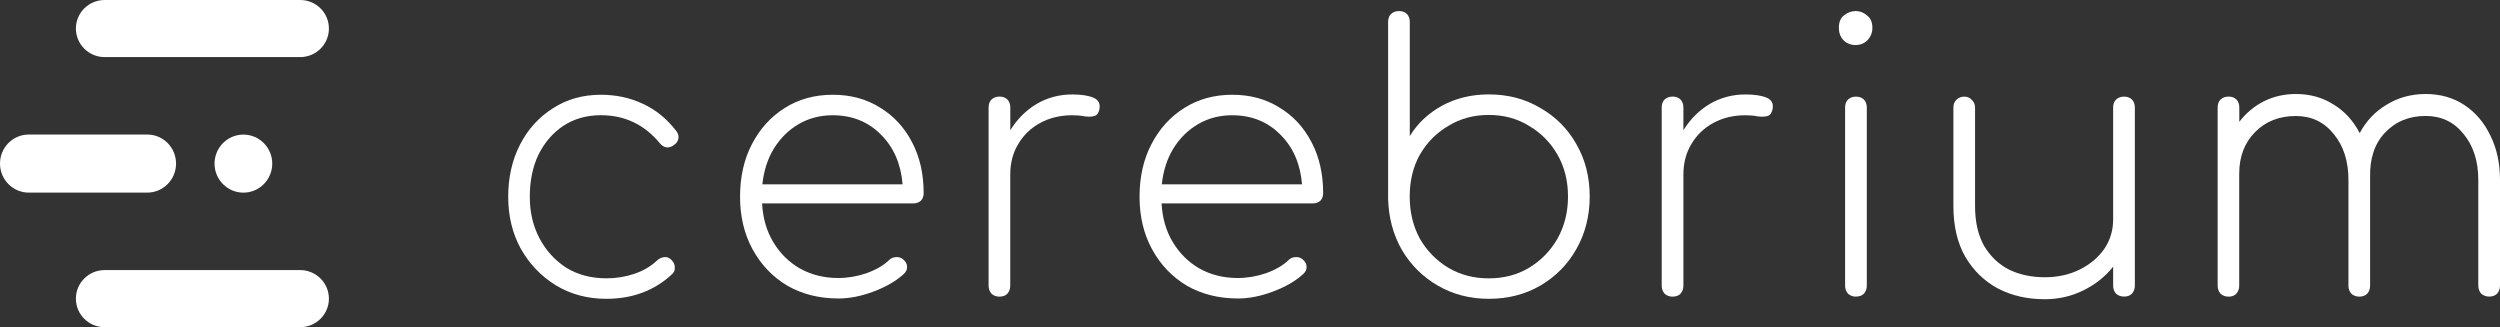
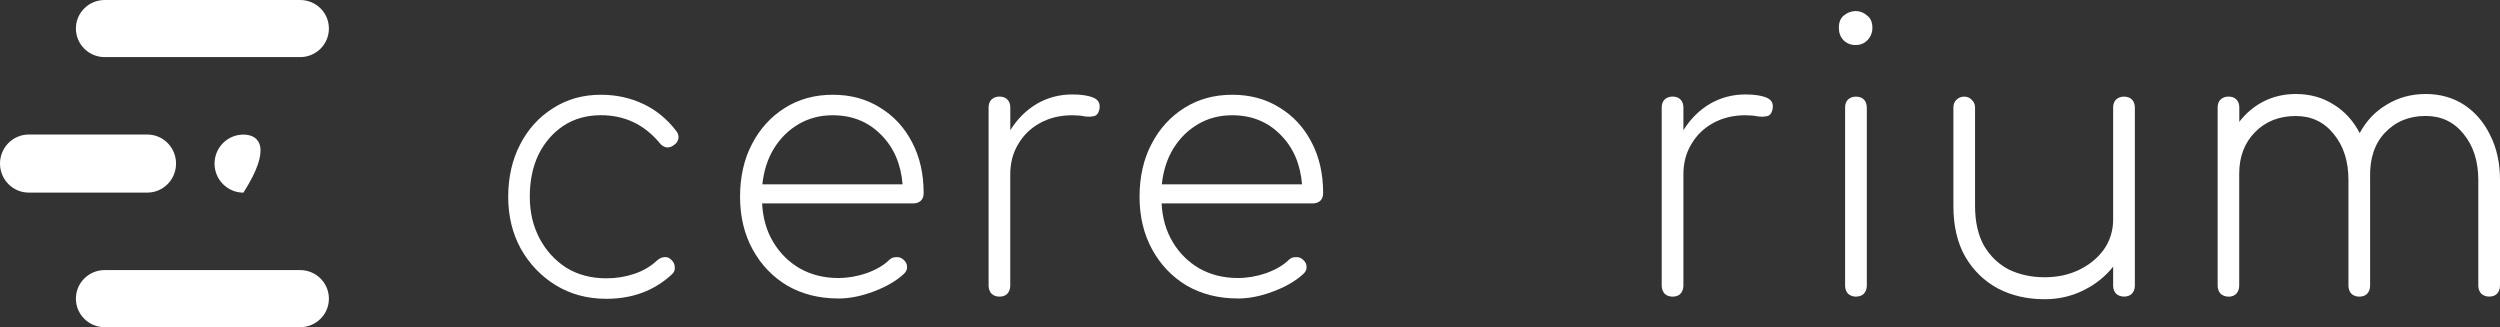
<svg xmlns="http://www.w3.org/2000/svg" width="298" height="39" viewBox="0 0 298 39" fill="none">
  <rect x="0" y="0" width="298" height="39" fill="#333333" stroke="none" />
  <path d="M72.271 35.618C70.036 35.618 68.028 35.083 66.251 34.005C64.505 32.928 63.116 31.478 62.079 29.649C61.078 27.819 60.578 25.755 60.578 23.456C60.578 21.158 61.048 19.052 61.996 17.222C62.938 15.393 64.243 13.955 65.906 12.908C67.569 11.831 69.476 11.295 71.621 11.295C73.457 11.295 75.132 11.662 76.652 12.384C78.171 13.082 79.489 14.159 80.609 15.61C80.835 15.898 80.925 16.205 80.865 16.524C80.806 16.843 80.621 17.108 80.305 17.306C80.049 17.511 79.763 17.595 79.447 17.571C79.131 17.511 78.857 17.337 78.63 17.048C76.795 14.839 74.458 13.732 71.621 13.732C69.929 13.732 68.439 14.153 67.151 14.996C65.894 15.838 64.904 16.988 64.183 18.438C63.492 19.888 63.152 21.561 63.152 23.451C63.152 25.34 63.54 26.935 64.314 28.421C65.089 29.877 66.15 31.039 67.497 31.911C68.874 32.754 70.465 33.175 72.271 33.175C73.445 33.175 74.548 33 75.579 32.651C76.64 32.302 77.558 31.767 78.332 31.039C78.589 30.804 78.875 30.678 79.191 30.648C79.506 30.617 79.775 30.72 80.007 30.954C80.293 31.219 80.436 31.52 80.436 31.869C80.466 32.188 80.353 32.465 80.091 32.7C77.999 34.643 75.394 35.618 72.271 35.618Z" fill="white" />
  <path d="M99.902 35.576C97.637 35.576 95.616 35.064 93.84 34.047C92.094 33 90.717 31.562 89.716 29.733C88.715 27.904 88.214 25.809 88.214 23.456C88.214 21.104 88.685 18.979 89.632 17.18C90.58 15.351 91.885 13.913 93.548 12.866C95.211 11.819 97.118 11.295 99.264 11.295C101.409 11.295 103.263 11.8 104.896 12.823C106.529 13.81 107.805 15.188 108.722 16.963C109.64 18.709 110.099 20.724 110.099 23.023C110.099 23.402 109.986 23.709 109.753 23.938C109.527 24.142 109.223 24.245 108.853 24.245H90.842C90.932 25.99 91.373 27.53 92.177 28.866C92.982 30.202 94.037 31.249 95.36 32.008C96.707 32.76 98.227 33.139 99.919 33.139C101.034 33.139 102.154 32.952 103.269 32.573C104.413 32.164 105.319 31.64 105.975 31.003C106.201 30.774 106.475 30.654 106.791 30.654C107.137 30.623 107.423 30.714 107.65 30.912C107.965 31.177 108.12 31.466 108.12 31.785C108.15 32.104 108.019 32.393 107.733 32.657C106.815 33.5 105.611 34.198 104.121 34.752C102.661 35.305 101.254 35.582 99.907 35.582L99.902 35.576ZM99.258 13.738C97.768 13.738 96.421 14.087 95.217 14.785C94.013 15.483 93.024 16.458 92.249 17.704C91.504 18.925 91.045 20.351 90.872 21.976H107.59C107.387 19.533 106.529 17.559 105.009 16.049C103.489 14.508 101.57 13.738 99.246 13.738H99.258Z" fill="white" />
  <path d="M119.134 35.359C118.759 35.359 118.449 35.245 118.187 35.011C117.96 34.746 117.841 34.427 117.841 34.048V12.824C117.841 12.414 117.954 12.095 118.187 11.861C118.443 11.632 118.759 11.512 119.134 11.512C119.534 11.512 119.85 11.632 120.082 11.861C120.309 12.095 120.428 12.414 120.428 12.824V15.525C121.256 14.19 122.305 13.143 123.563 12.39C124.856 11.638 126.269 11.259 127.818 11.259C128.909 11.259 129.749 11.391 130.351 11.65C130.953 11.909 131.18 12.378 131.043 13.046C130.953 13.479 130.756 13.744 130.441 13.829C130.125 13.919 129.737 13.931 129.278 13.871C128.849 13.78 128.361 13.738 127.818 13.738C126.388 13.738 125.112 14.045 123.992 14.653C122.877 15.261 122.001 16.103 121.369 17.18C120.738 18.227 120.422 19.431 120.422 20.797V34.048C120.422 34.427 120.309 34.746 120.076 35.011C119.85 35.245 119.534 35.359 119.128 35.359H119.134Z" fill="white" />
  <path d="M147.522 35.576C145.257 35.576 143.237 35.064 141.461 34.047C139.714 33 138.338 31.562 137.336 29.733C136.335 27.904 135.834 25.809 135.834 23.456C135.834 21.104 136.305 18.979 137.253 17.18C138.2 15.351 139.506 13.913 141.169 12.866C142.831 11.819 144.739 11.295 146.884 11.295C149.03 11.295 150.883 11.8 152.516 12.823C154.149 13.81 155.425 15.188 156.343 16.963C157.261 18.709 157.719 20.724 157.719 23.023C157.719 23.402 157.606 23.709 157.374 23.938C157.147 24.142 156.843 24.245 156.474 24.245H138.463C138.552 25.99 138.993 27.53 139.798 28.866C140.602 30.202 141.663 31.249 142.98 32.008C144.327 32.76 145.847 33.139 147.54 33.139C148.654 33.139 149.775 32.952 150.889 32.573C152.034 32.164 152.94 31.64 153.595 31.003C153.828 30.774 154.096 30.654 154.412 30.654C154.757 30.623 155.043 30.714 155.27 30.912C155.586 31.177 155.741 31.466 155.741 31.785C155.771 32.104 155.639 32.393 155.353 32.657C154.436 33.5 153.232 34.198 151.742 34.752C150.281 35.305 148.875 35.582 147.528 35.582L147.522 35.576ZM146.872 13.738C145.382 13.738 144.035 14.087 142.831 14.785C141.627 15.483 140.638 16.458 139.863 17.704C139.118 18.925 138.659 20.351 138.487 21.976H155.204C155.002 19.533 154.143 17.559 152.624 16.049C151.104 14.508 149.185 13.738 146.86 13.738H146.872Z" fill="white" />
-   <path d="M177.453 35.618C175.218 35.618 173.198 35.095 171.392 34.047C169.586 33.001 168.155 31.574 167.095 29.775C166.064 27.97 165.521 25.936 165.462 23.673V2.624C165.462 2.214 165.575 1.896 165.807 1.667C166.064 1.432 166.379 1.318 166.755 1.318C167.154 1.318 167.47 1.432 167.703 1.667C167.929 1.902 168.048 2.221 168.048 2.624V16.223C168.966 14.713 170.241 13.509 171.875 12.607C173.537 11.704 175.397 11.253 177.459 11.253C179.754 11.253 181.798 11.789 183.604 12.866C185.439 13.913 186.87 15.351 187.901 17.18C188.962 19.01 189.492 21.092 189.492 23.415C189.492 25.737 188.962 27.831 187.901 29.691C186.87 31.52 185.434 32.976 183.604 34.047C181.798 35.095 179.748 35.618 177.459 35.618H177.453ZM177.453 33.181C179.259 33.181 180.862 32.76 182.269 31.917C183.699 31.045 184.832 29.883 185.66 28.433C186.488 26.947 186.906 25.28 186.906 23.421C186.906 21.561 186.488 19.9 185.66 18.45C184.832 17 183.699 15.85 182.269 15.008C180.862 14.135 179.259 13.702 177.453 13.702C175.647 13.702 174.074 14.135 172.637 15.008C171.207 15.85 170.075 17 169.24 18.45C168.436 19.9 168.036 21.561 168.036 23.421C168.036 25.28 168.436 26.947 169.24 28.433C170.069 29.883 171.201 31.045 172.637 31.917C174.068 32.76 175.671 33.181 177.453 33.181Z" fill="white" />
  <path d="M199.368 35.359C198.998 35.359 198.683 35.245 198.42 35.011C198.194 34.746 198.075 34.427 198.075 34.048V12.824C198.075 12.414 198.188 12.095 198.42 11.861C198.677 11.632 198.992 11.512 199.368 11.512C199.773 11.512 200.083 11.632 200.316 11.861C200.542 12.095 200.661 12.414 200.661 12.824V15.525C201.49 14.19 202.539 13.143 203.802 12.39C205.09 11.638 206.508 11.259 208.058 11.259C209.148 11.259 209.995 11.391 210.597 11.65C211.199 11.909 211.425 12.378 211.282 13.046C211.193 13.479 210.996 13.744 210.68 13.829C210.364 13.919 209.977 13.931 209.518 13.871C209.089 13.78 208.6 13.738 208.058 13.738C206.627 13.738 205.352 14.045 204.231 14.653C203.117 15.261 202.241 16.103 201.609 17.18C200.977 18.227 200.661 19.431 200.661 20.797V34.048C200.661 34.427 200.548 34.746 200.316 35.011C200.089 35.245 199.773 35.359 199.368 35.359Z" fill="white" />
  <path d="M221.229 35.359C220.854 35.359 220.544 35.239 220.282 35.01C220.055 34.752 219.936 34.433 219.936 34.053V12.823C219.936 12.414 220.049 12.095 220.282 11.867C220.538 11.632 220.854 11.518 221.229 11.518C221.629 11.518 221.944 11.632 222.177 11.867C222.403 12.101 222.523 12.42 222.523 12.823V34.047C222.523 34.426 222.409 34.745 222.177 35.004C221.95 35.239 221.635 35.353 221.229 35.353V35.359Z" fill="white" />
  <path d="M243.722 35.666C241.66 35.666 239.813 35.245 238.179 34.403C236.546 33.53 235.241 32.266 234.264 30.611C233.316 28.957 232.845 26.935 232.845 24.552V12.823C232.845 12.444 232.959 12.143 233.191 11.909C233.447 11.65 233.763 11.518 234.139 11.518C234.514 11.518 234.812 11.65 235.039 11.909C235.295 12.143 235.426 12.444 235.426 12.823V24.552C235.426 26.441 235.784 28.024 236.499 29.3C237.244 30.551 238.233 31.496 239.467 32.134C240.724 32.742 242.149 33.048 243.722 33.048C245.296 33.048 246.661 32.742 247.894 32.134C249.128 31.52 250.099 30.708 250.815 29.691C251.53 28.644 251.887 27.47 251.887 26.158V12.823C251.887 12.414 252.001 12.095 252.233 11.867C252.489 11.632 252.805 11.518 253.181 11.518C253.58 11.518 253.896 11.632 254.128 11.867C254.355 12.101 254.474 12.42 254.474 12.823V34.047C254.474 34.426 254.361 34.745 254.128 35.004C253.896 35.239 253.586 35.353 253.181 35.353C252.805 35.353 252.489 35.233 252.233 35.004C252.001 34.745 251.887 34.426 251.887 34.047V31.785C250.946 32.976 249.754 33.921 248.323 34.619C246.917 35.317 245.385 35.666 243.722 35.666Z" fill="white" />
  <path d="M265.637 35.359C265.262 35.359 264.946 35.239 264.69 35.01C264.457 34.746 264.344 34.427 264.344 34.048V12.824C264.344 12.414 264.457 12.095 264.69 11.861C264.946 11.626 265.262 11.512 265.637 11.512C266.037 11.512 266.352 11.626 266.579 11.861C266.811 12.095 266.925 12.414 266.925 12.824V14.521C267.729 13.473 268.701 12.661 269.845 12.077C271.019 11.494 272.295 11.205 273.671 11.205C275.364 11.205 276.866 11.626 278.183 12.469C279.5 13.281 280.531 14.418 281.276 15.868C282.051 14.418 283.124 13.281 284.501 12.469C285.877 11.626 287.427 11.205 289.143 11.205C290.86 11.205 292.421 11.638 293.745 12.511C295.062 13.383 296.093 14.587 296.838 16.127C297.613 17.668 298 19.443 298 21.447V34.042C298 34.421 297.887 34.74 297.654 35.004C297.428 35.233 297.112 35.353 296.707 35.353C296.331 35.353 296.021 35.233 295.759 35.004C295.533 34.74 295.413 34.421 295.413 34.042V21.447C295.413 19.208 294.823 17.379 293.649 15.959C292.505 14.533 290.997 13.822 289.137 13.822C287.159 13.822 285.538 14.49 284.28 15.826C283.046 17.132 282.462 18.907 282.516 21.146V34.048C282.516 34.427 282.403 34.746 282.17 35.01C281.944 35.239 281.628 35.359 281.229 35.359C280.853 35.359 280.537 35.239 280.281 35.01C280.048 34.746 279.935 34.427 279.935 34.048V21.453C279.935 19.214 279.351 17.385 278.171 15.965C277.027 14.539 275.519 13.829 273.659 13.829C271.681 13.829 270.06 14.466 268.802 15.748C267.538 17.03 266.913 18.685 266.913 20.719V34.054C266.913 34.433 266.799 34.752 266.567 35.016C266.34 35.245 266.025 35.365 265.625 35.365L265.637 35.359Z" fill="white" />
  <path d="M219.751 4.802C220.15 5.181 220.627 5.368 221.17 5.368C221.742 5.368 222.219 5.181 222.588 4.802C222.987 4.393 223.19 3.899 223.19 3.322C223.19 2.654 222.976 2.16 222.546 1.841C222.147 1.492 221.7 1.318 221.211 1.318C220.699 1.318 220.222 1.492 219.793 1.841C219.388 2.16 219.191 2.654 219.191 3.322C219.191 3.905 219.376 4.399 219.751 4.802Z" fill="white" />
  <path d="M35.778 32.194H12.474C10.585 32.194 9.047 33.717 9.047 35.6C9.047 37.484 10.585 39 12.474 39H35.778C37.673 39 39.205 37.477 39.205 35.6C39.205 33.723 37.673 32.194 35.778 32.194Z" fill="white" />
  <path d="M35.778 0H12.474C10.585 0 9.047 1.522 9.047 3.4C9.047 5.277 10.585 6.806 12.474 6.806H35.778C37.673 6.806 39.205 5.283 39.205 3.4C39.205 1.516 37.673 0 35.778 0Z" fill="white" />
  <path d="M17.57 16.037H3.421C1.532 16.037 0 17.589 0 19.497C0 21.405 1.532 22.957 3.421 22.957H17.564C19.453 22.957 20.985 21.405 20.985 19.497C20.985 17.589 19.453 16.037 17.564 16.037H17.57Z" fill="white" />
-   <path d="M29.013 22.963C30.909 22.963 32.452 21.411 32.452 19.503C32.452 17.596 30.915 16.043 29.013 16.043C27.112 16.043 25.574 17.596 25.574 19.503C25.574 21.411 27.112 22.963 29.013 22.963Z" fill="white" />
+   <path d="M29.013 22.963C32.452 17.596 30.915 16.043 29.013 16.043C27.112 16.043 25.574 17.596 25.574 19.503C25.574 21.411 27.112 22.963 29.013 22.963Z" fill="white" />
</svg>